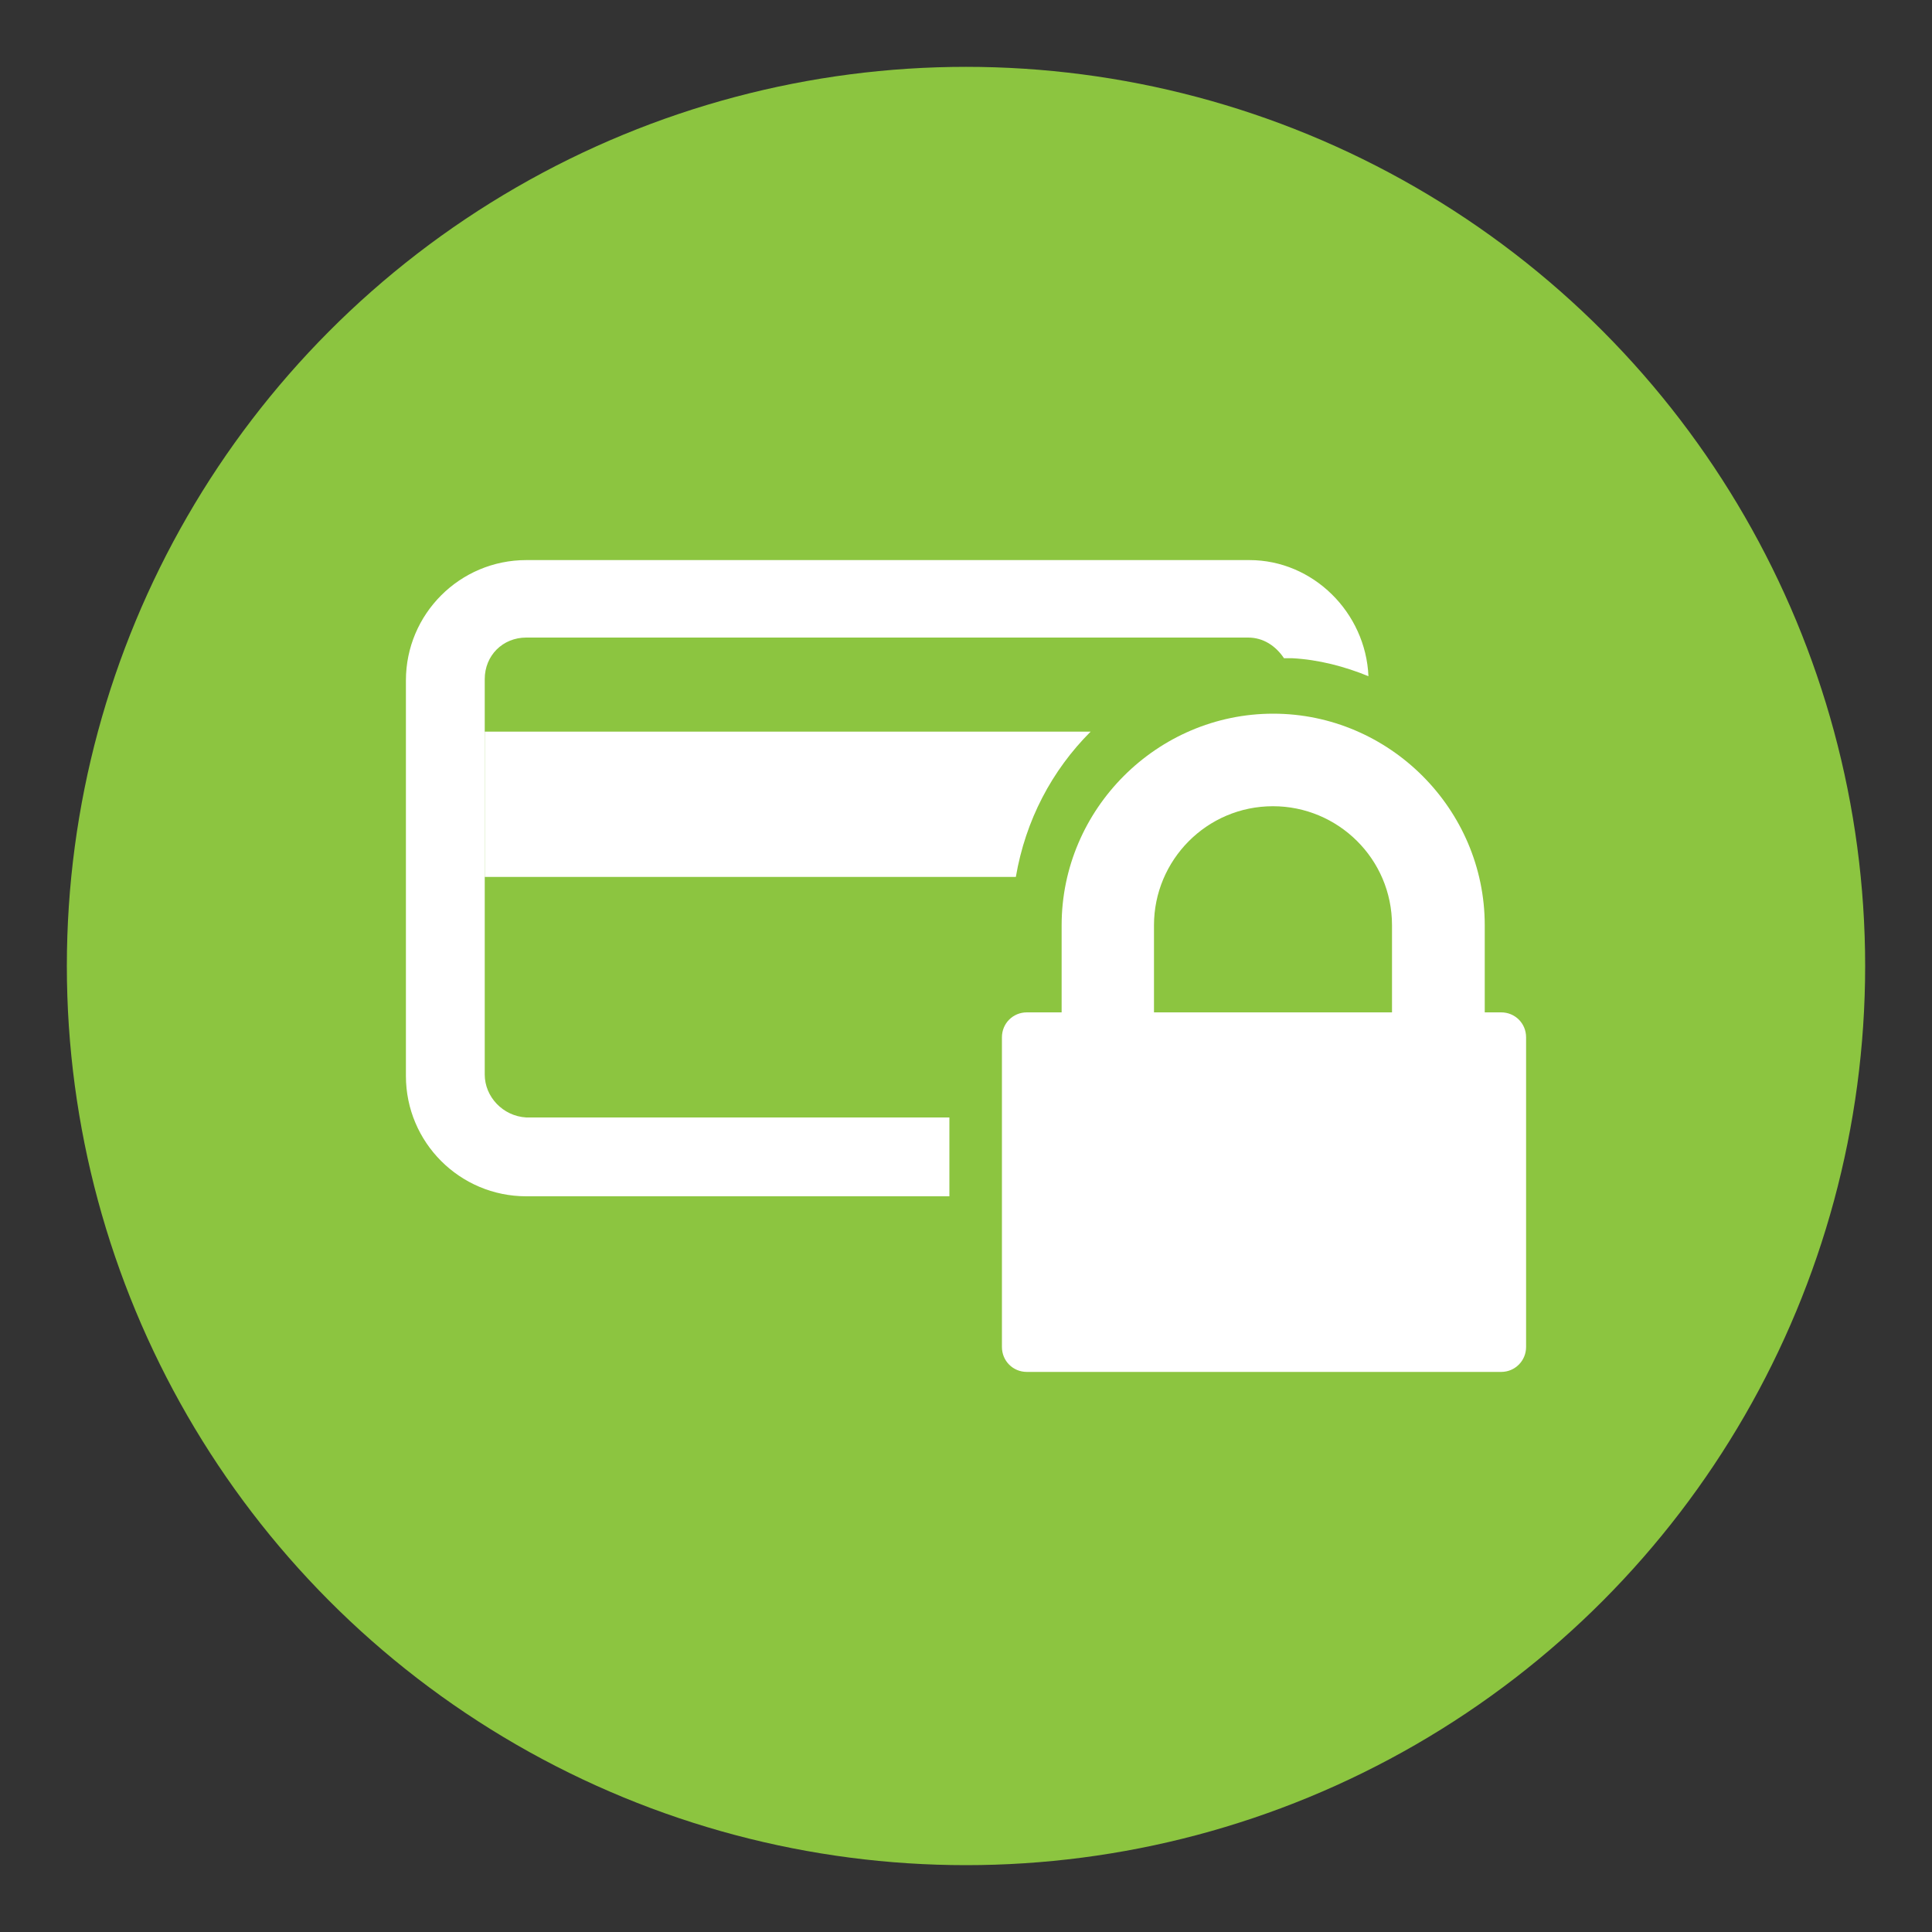
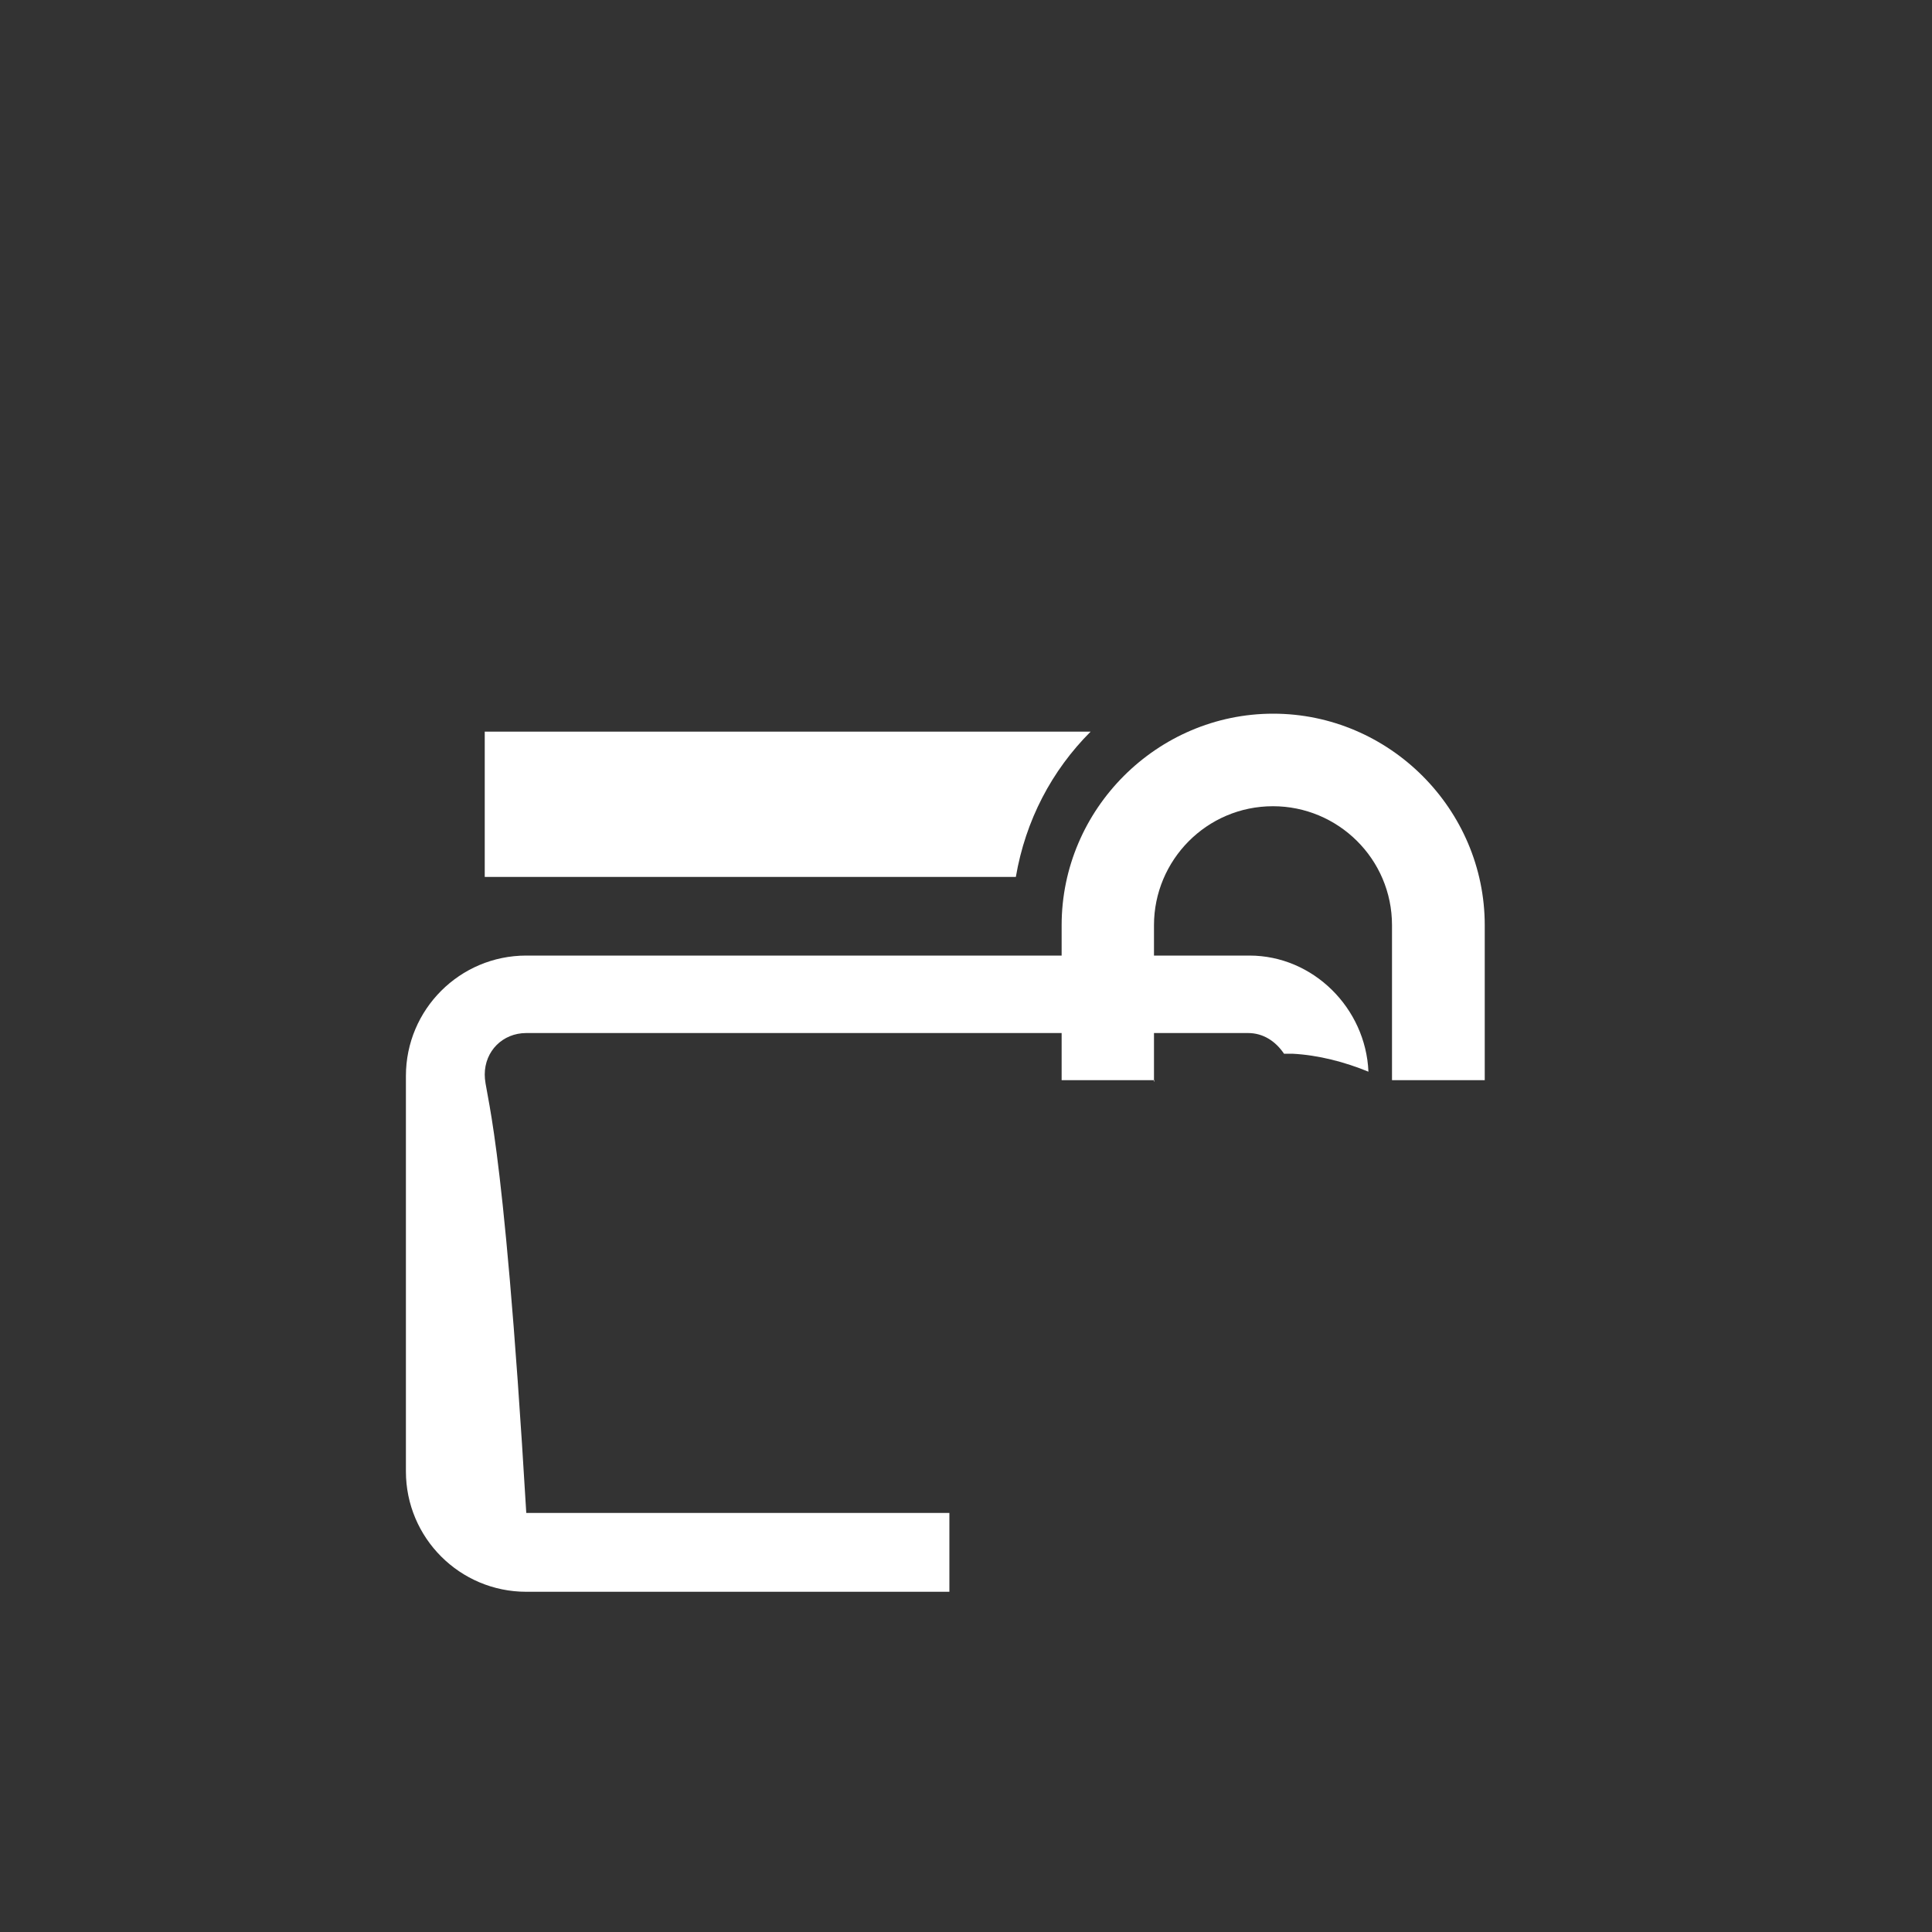
<svg xmlns="http://www.w3.org/2000/svg" version="1.1" id="Layer_1" x="0px" y="0px" width="100px" height="100px" viewBox="0 0 100 100" style="enable-background:new 0 0 100 100;" xml:space="preserve">
  <rect x="0" y="0" width="100" height="100" fill="#333333" stroke="none" />
  <style type="text/css">
	.st0{fill:#8CC540;}
	.st1{fill:#FFFFFF;}
</style>
-   <circle class="st0" cx="50" cy="50" r="46.54" />
  <g id="Layer_3">
    <g>
      <path class="st1" d="M25.09,37.87v7.52h27.49c0.5-2.93,1.86-5.51,3.87-7.52H25.09z" />
-       <path class="st1" d="M25.09,55.62V35.15c0-1.22,0.93-2.15,2.15-2.15H64.6c0.79,0,1.43,0.43,1.86,1.07c0.14,0,0.29,0,0.43,0    c1.36,0.07,2.72,0.43,3.94,0.93c-0.14-3.29-2.86-6.01-6.16-6.01H27.24c-3.44,0-6.23,2.79-6.23,6.23v20.47    c0,3.44,2.79,6.23,6.23,6.23h21.9v-4.08h-21.9C26.02,57.77,25.09,56.76,25.09,55.62z" />
+       <path class="st1" d="M25.09,55.62c0-1.22,0.93-2.15,2.15-2.15H64.6c0.79,0,1.43,0.43,1.86,1.07c0.14,0,0.29,0,0.43,0    c1.36,0.07,2.72,0.43,3.94,0.93c-0.14-3.29-2.86-6.01-6.16-6.01H27.24c-3.44,0-6.23,2.79-6.23,6.23v20.47    c0,3.44,2.79,6.23,6.23,6.23h21.9v-4.08h-21.9C26.02,57.77,25.09,56.76,25.09,55.62z" />
      <path class="st1" d="M59.73,55.98v-8.09c0-3.36,2.72-6.16,6.16-6.16c3.36,0,6.16,2.72,6.16,6.16v8.02h4.8v-8.02    c0-6.01-4.94-10.95-10.95-10.95s-10.95,4.94-10.95,10.95v8.02h4.8V55.98z" />
-       <path class="st1" d="M77.7,71.01H53.15c-0.72,0-1.29-0.57-1.29-1.29V53.69c0-0.72,0.57-1.29,1.29-1.29H77.7    c0.72,0,1.29,0.57,1.29,1.29v16.03C78.99,70.43,78.42,71.01,77.7,71.01z" />
    </g>
  </g>
</svg>